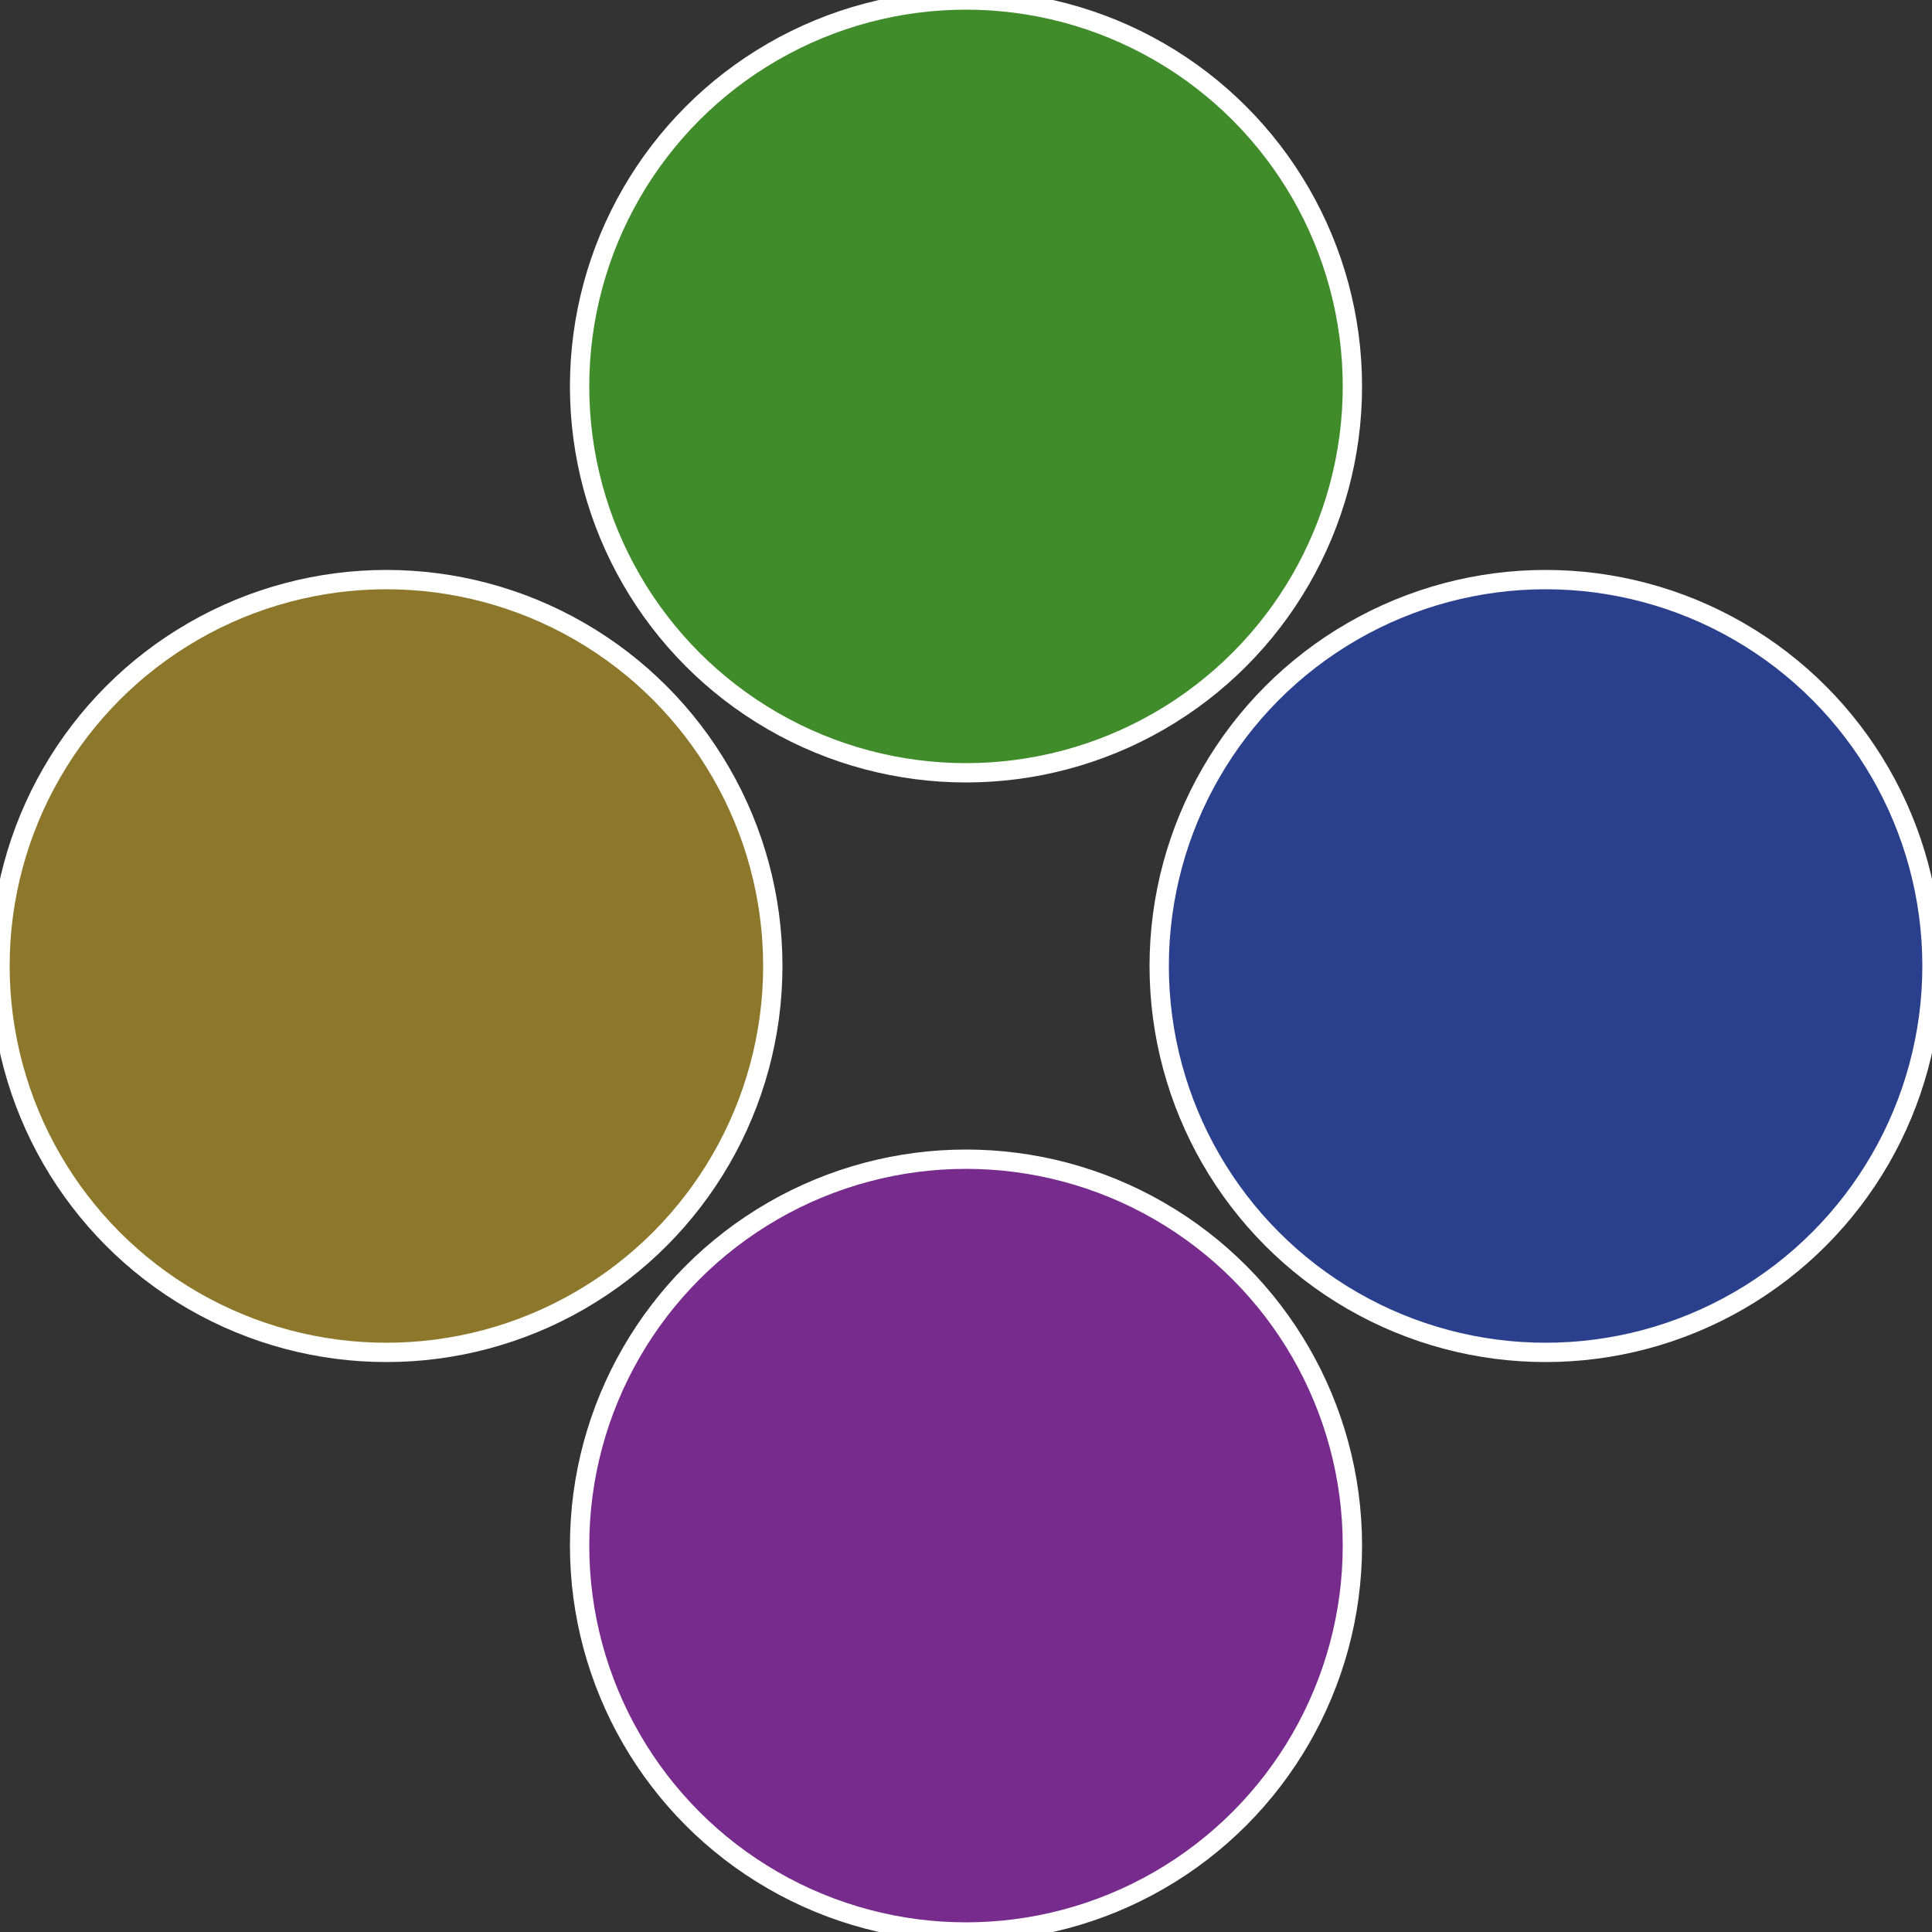
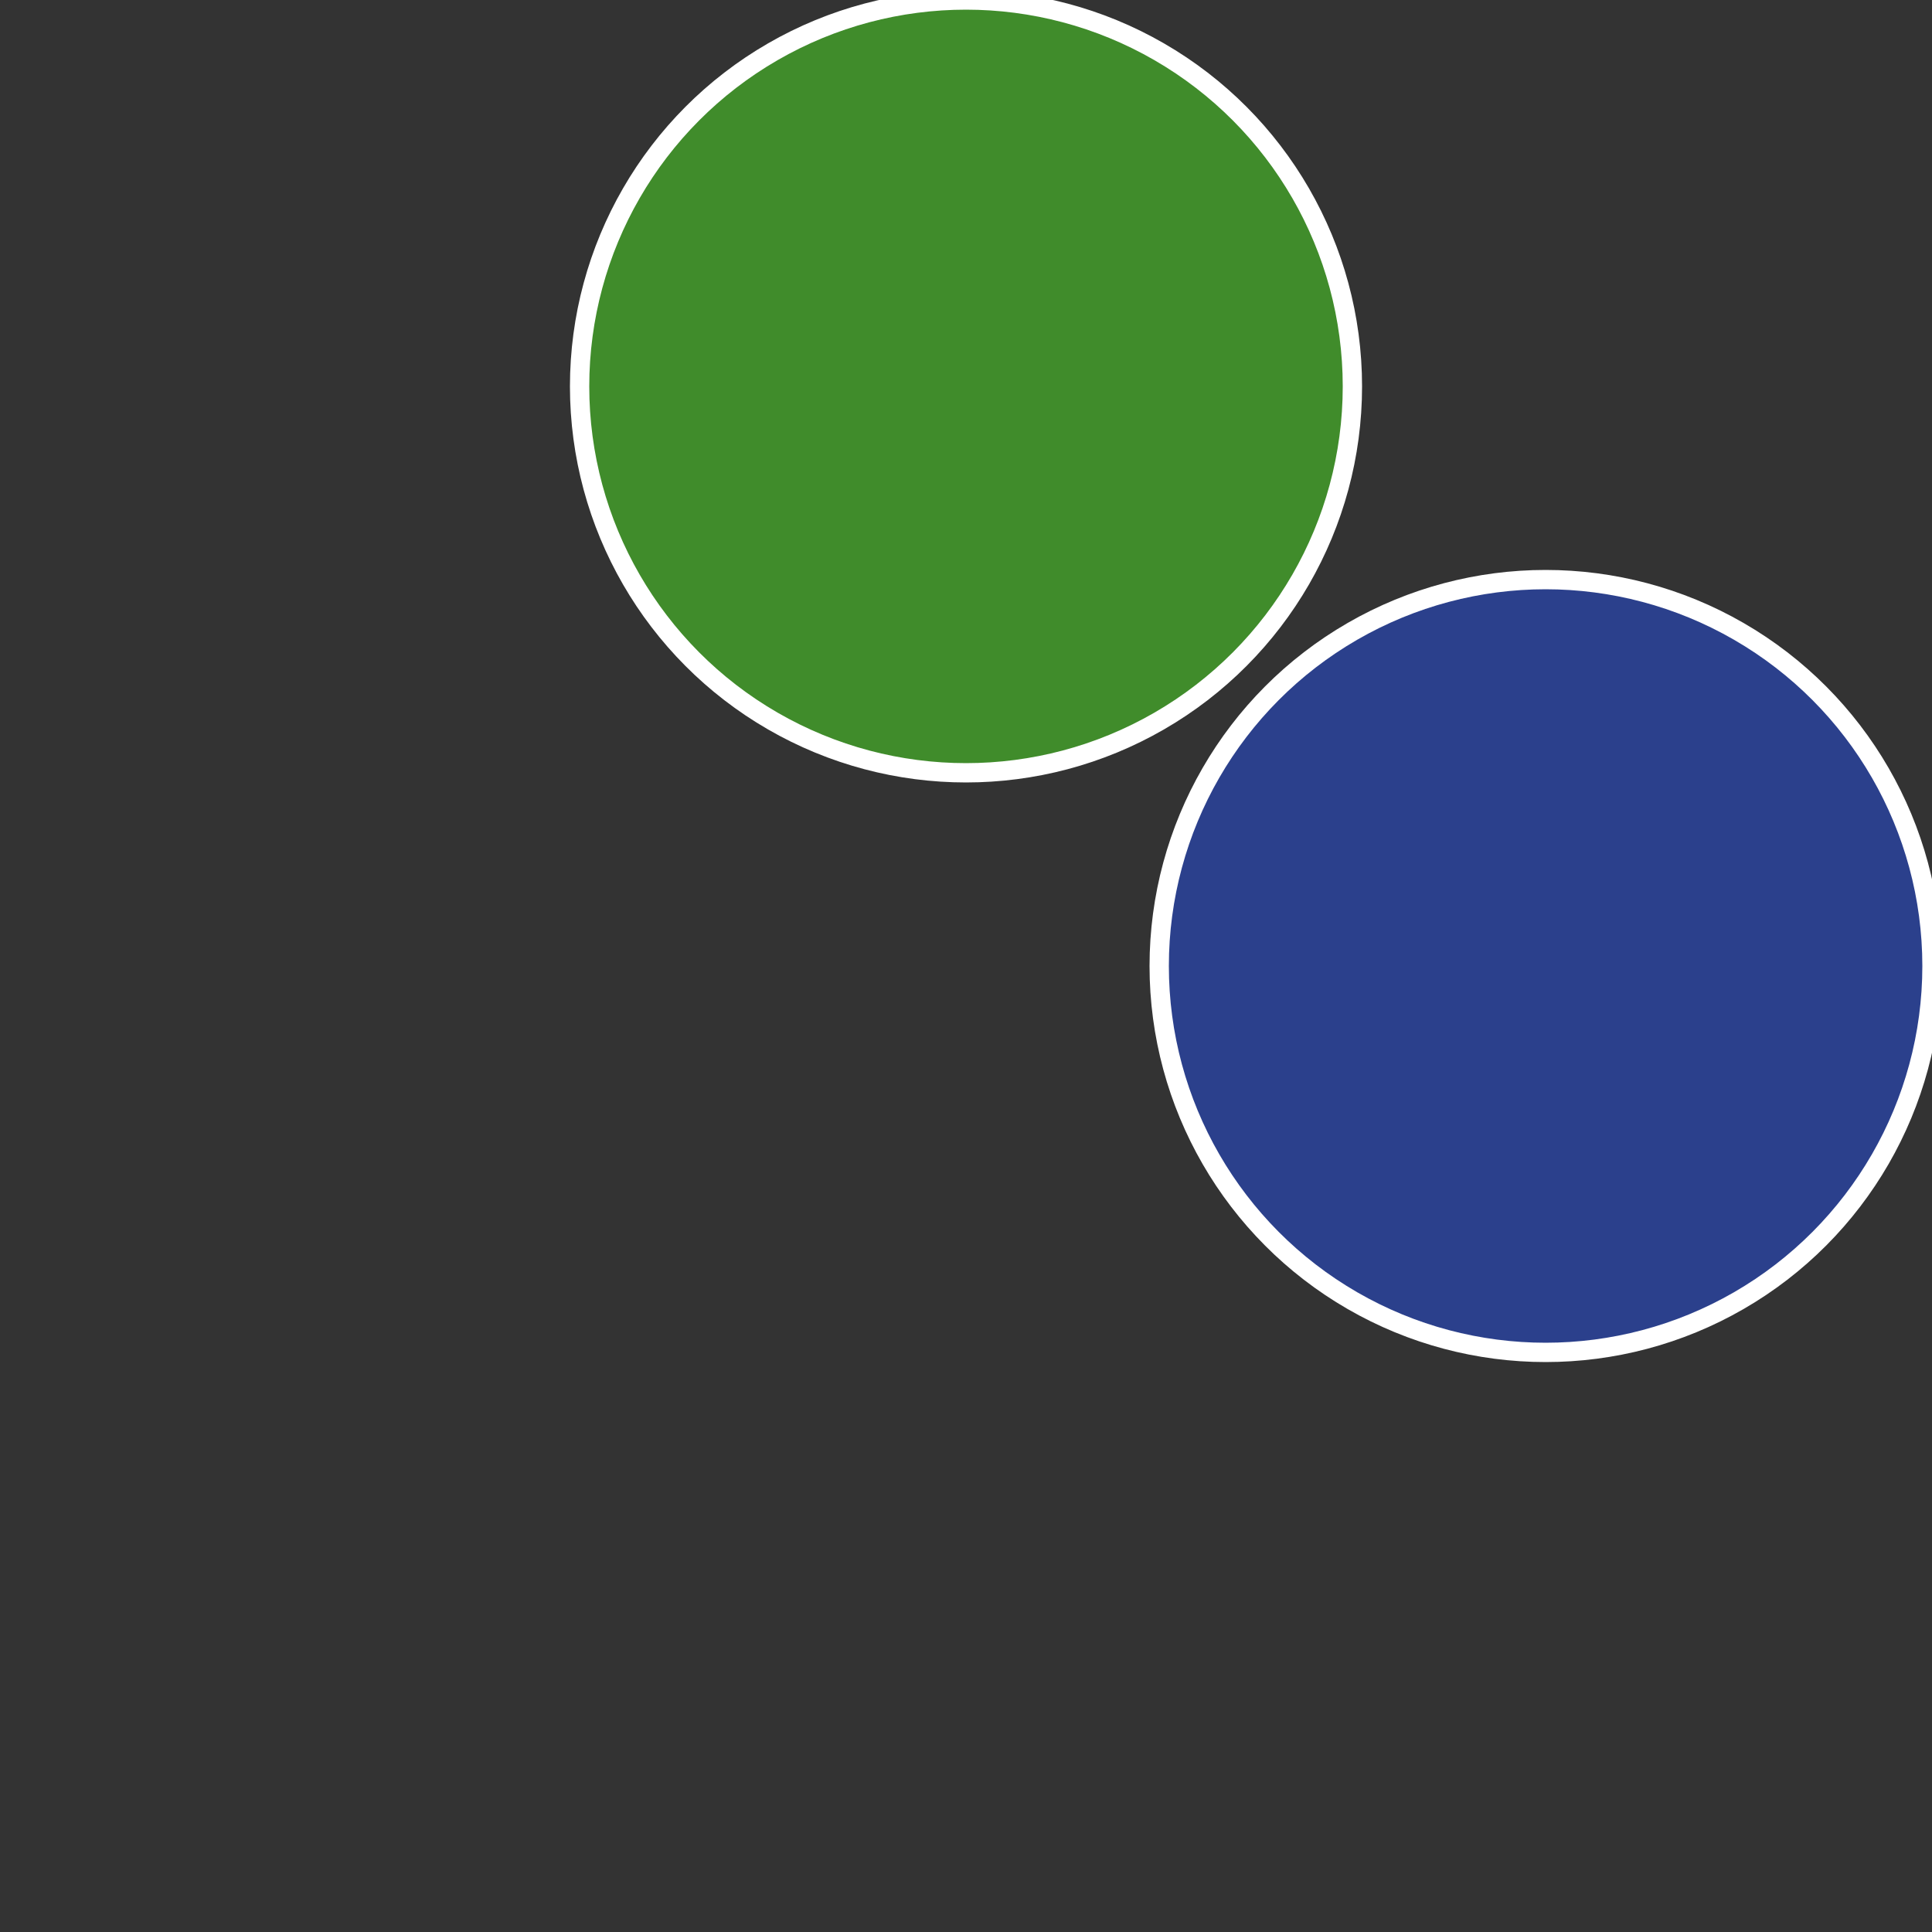
<svg xmlns="http://www.w3.org/2000/svg" width="500" height="500" viewBox="-1 -1 2 2">
  <rect x="-1" y="-1" width="2" height="2" fill="#333333" stroke="none" />
  <circle cx="0.6" cy="0" r="0.4" fill="#2b408c" stroke="#fff" stroke-width="1%" />
-   <circle cx="3.6739403974421E-17" cy="0.6" r="0.4" fill="#772b8c" stroke="#fff" stroke-width="1%" />
-   <circle cx="-0.6" cy="7.3478807948841E-17" r="0.4" fill="#8c772b" stroke="#fff" stroke-width="1%" />
  <circle cx="-1.1021821192326E-16" cy="-0.6" r="0.4" fill="#408c2b" stroke="#fff" stroke-width="1%" />
</svg>